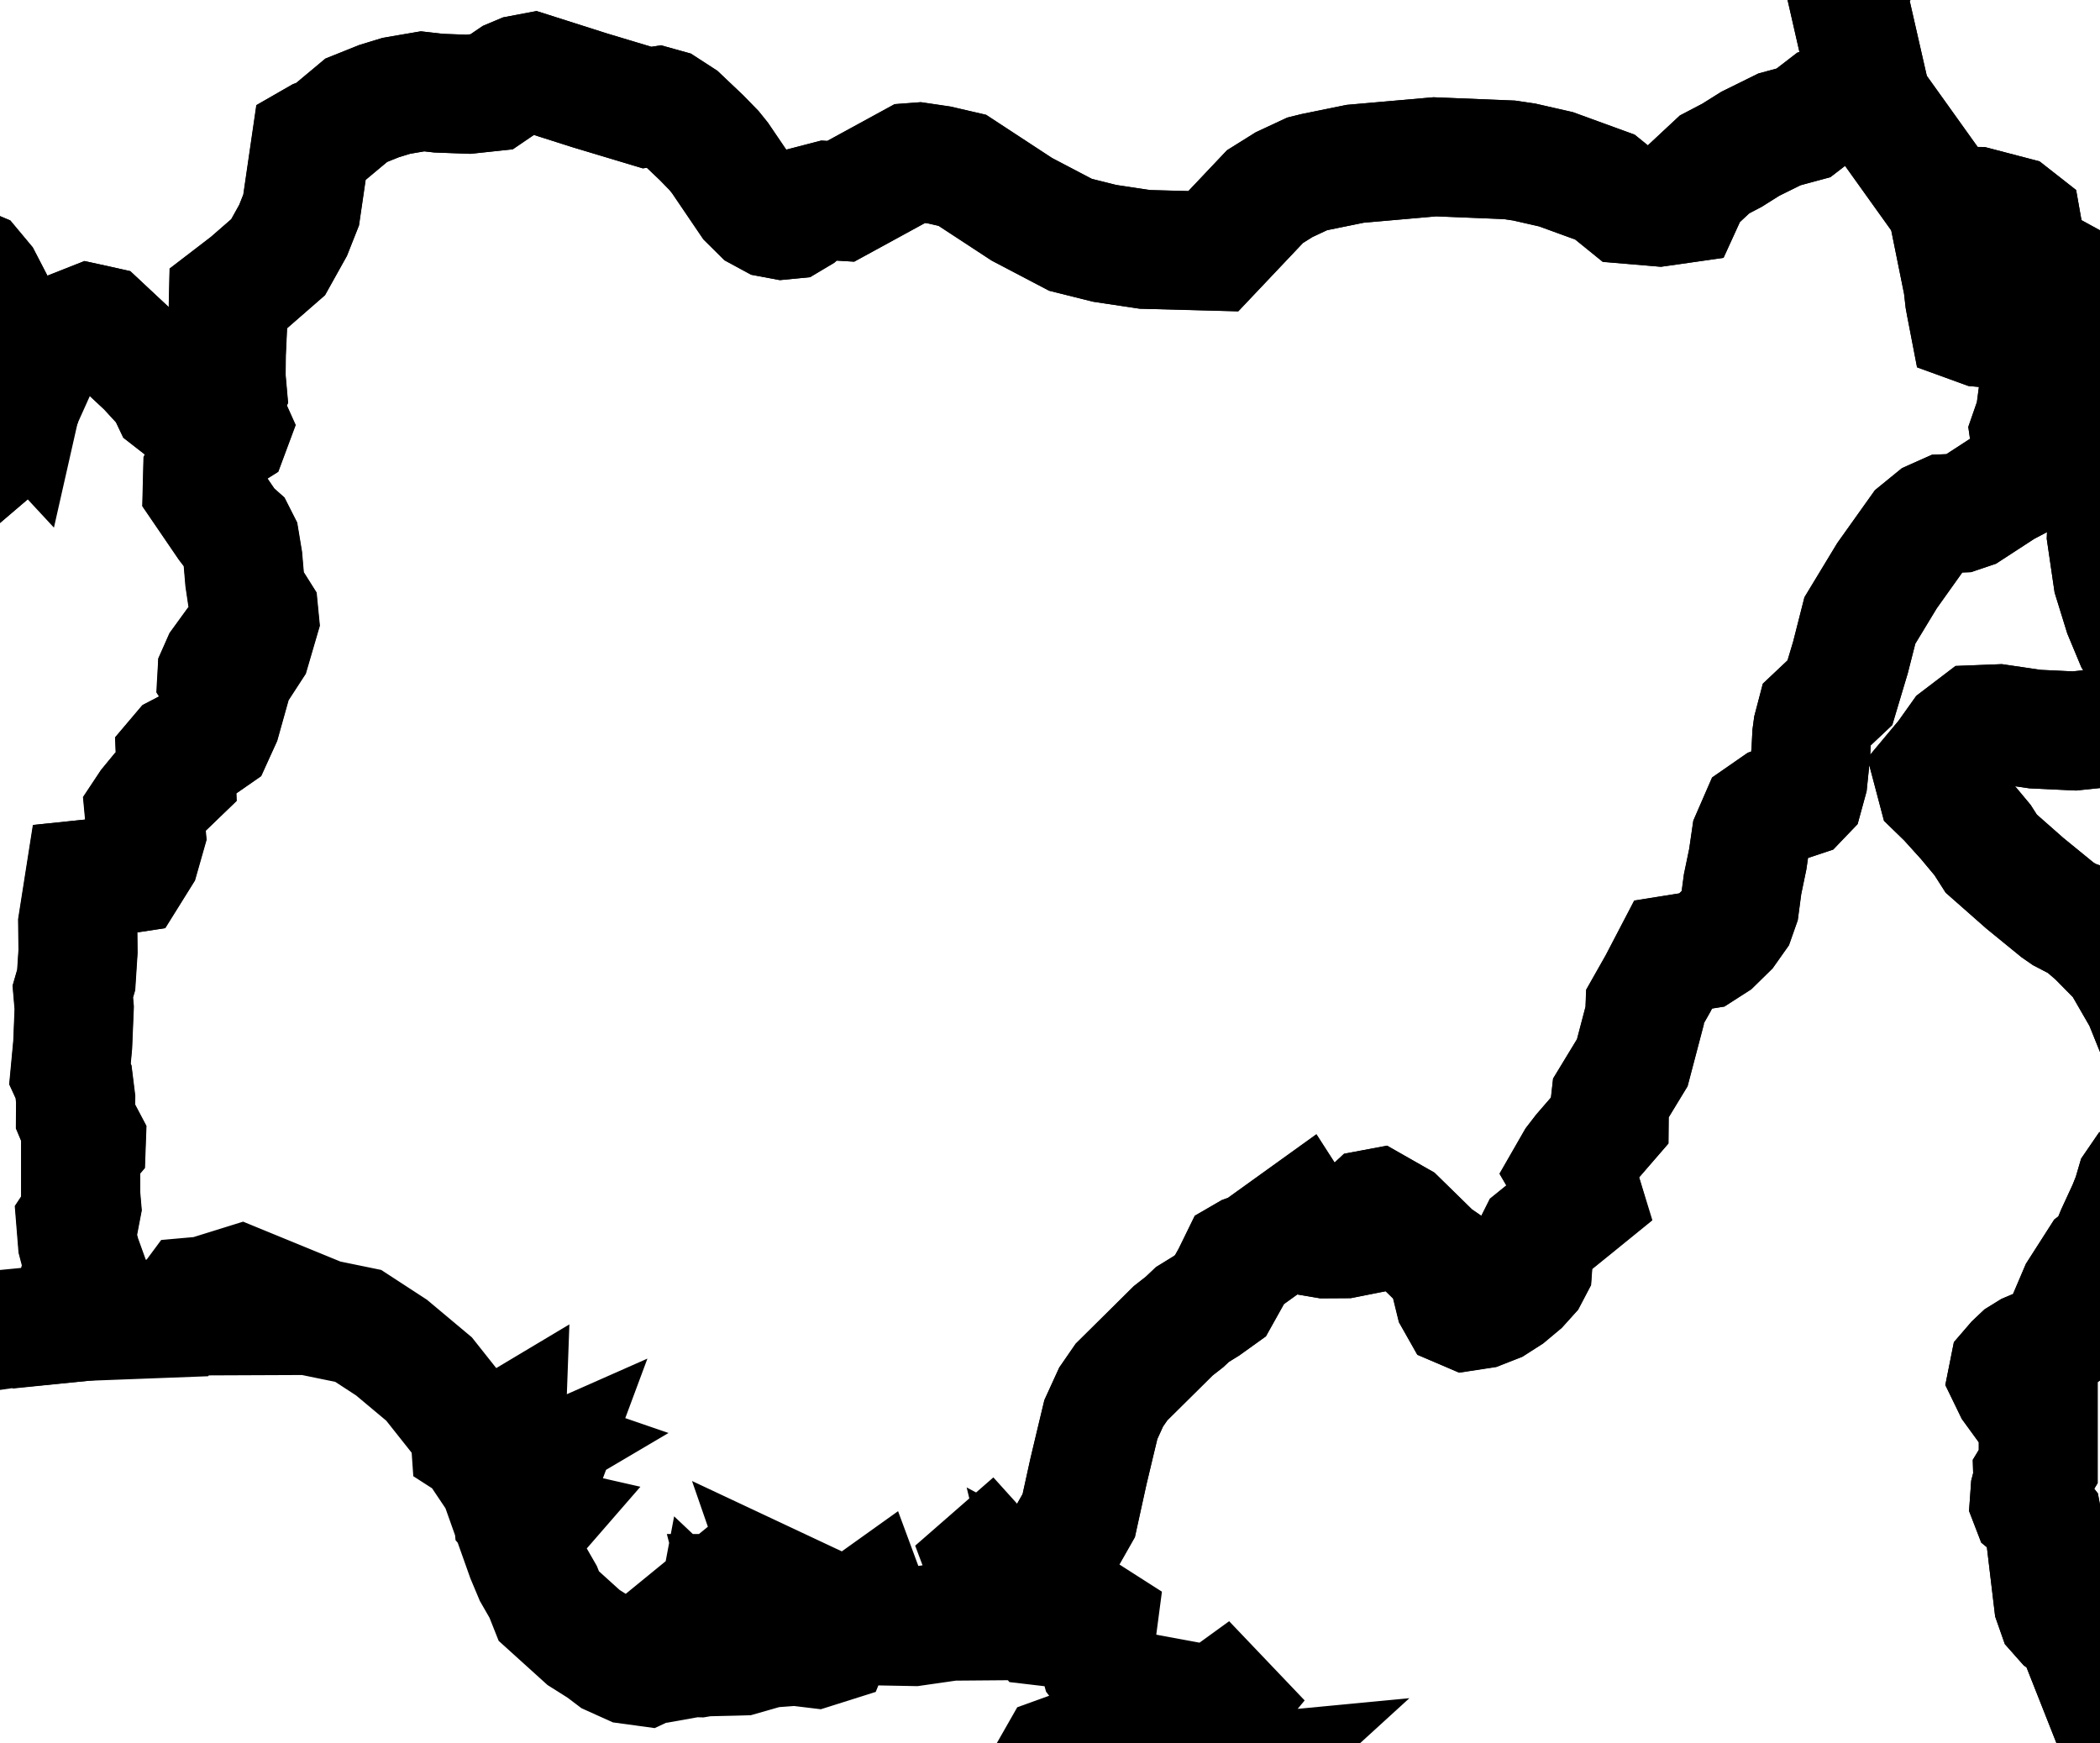
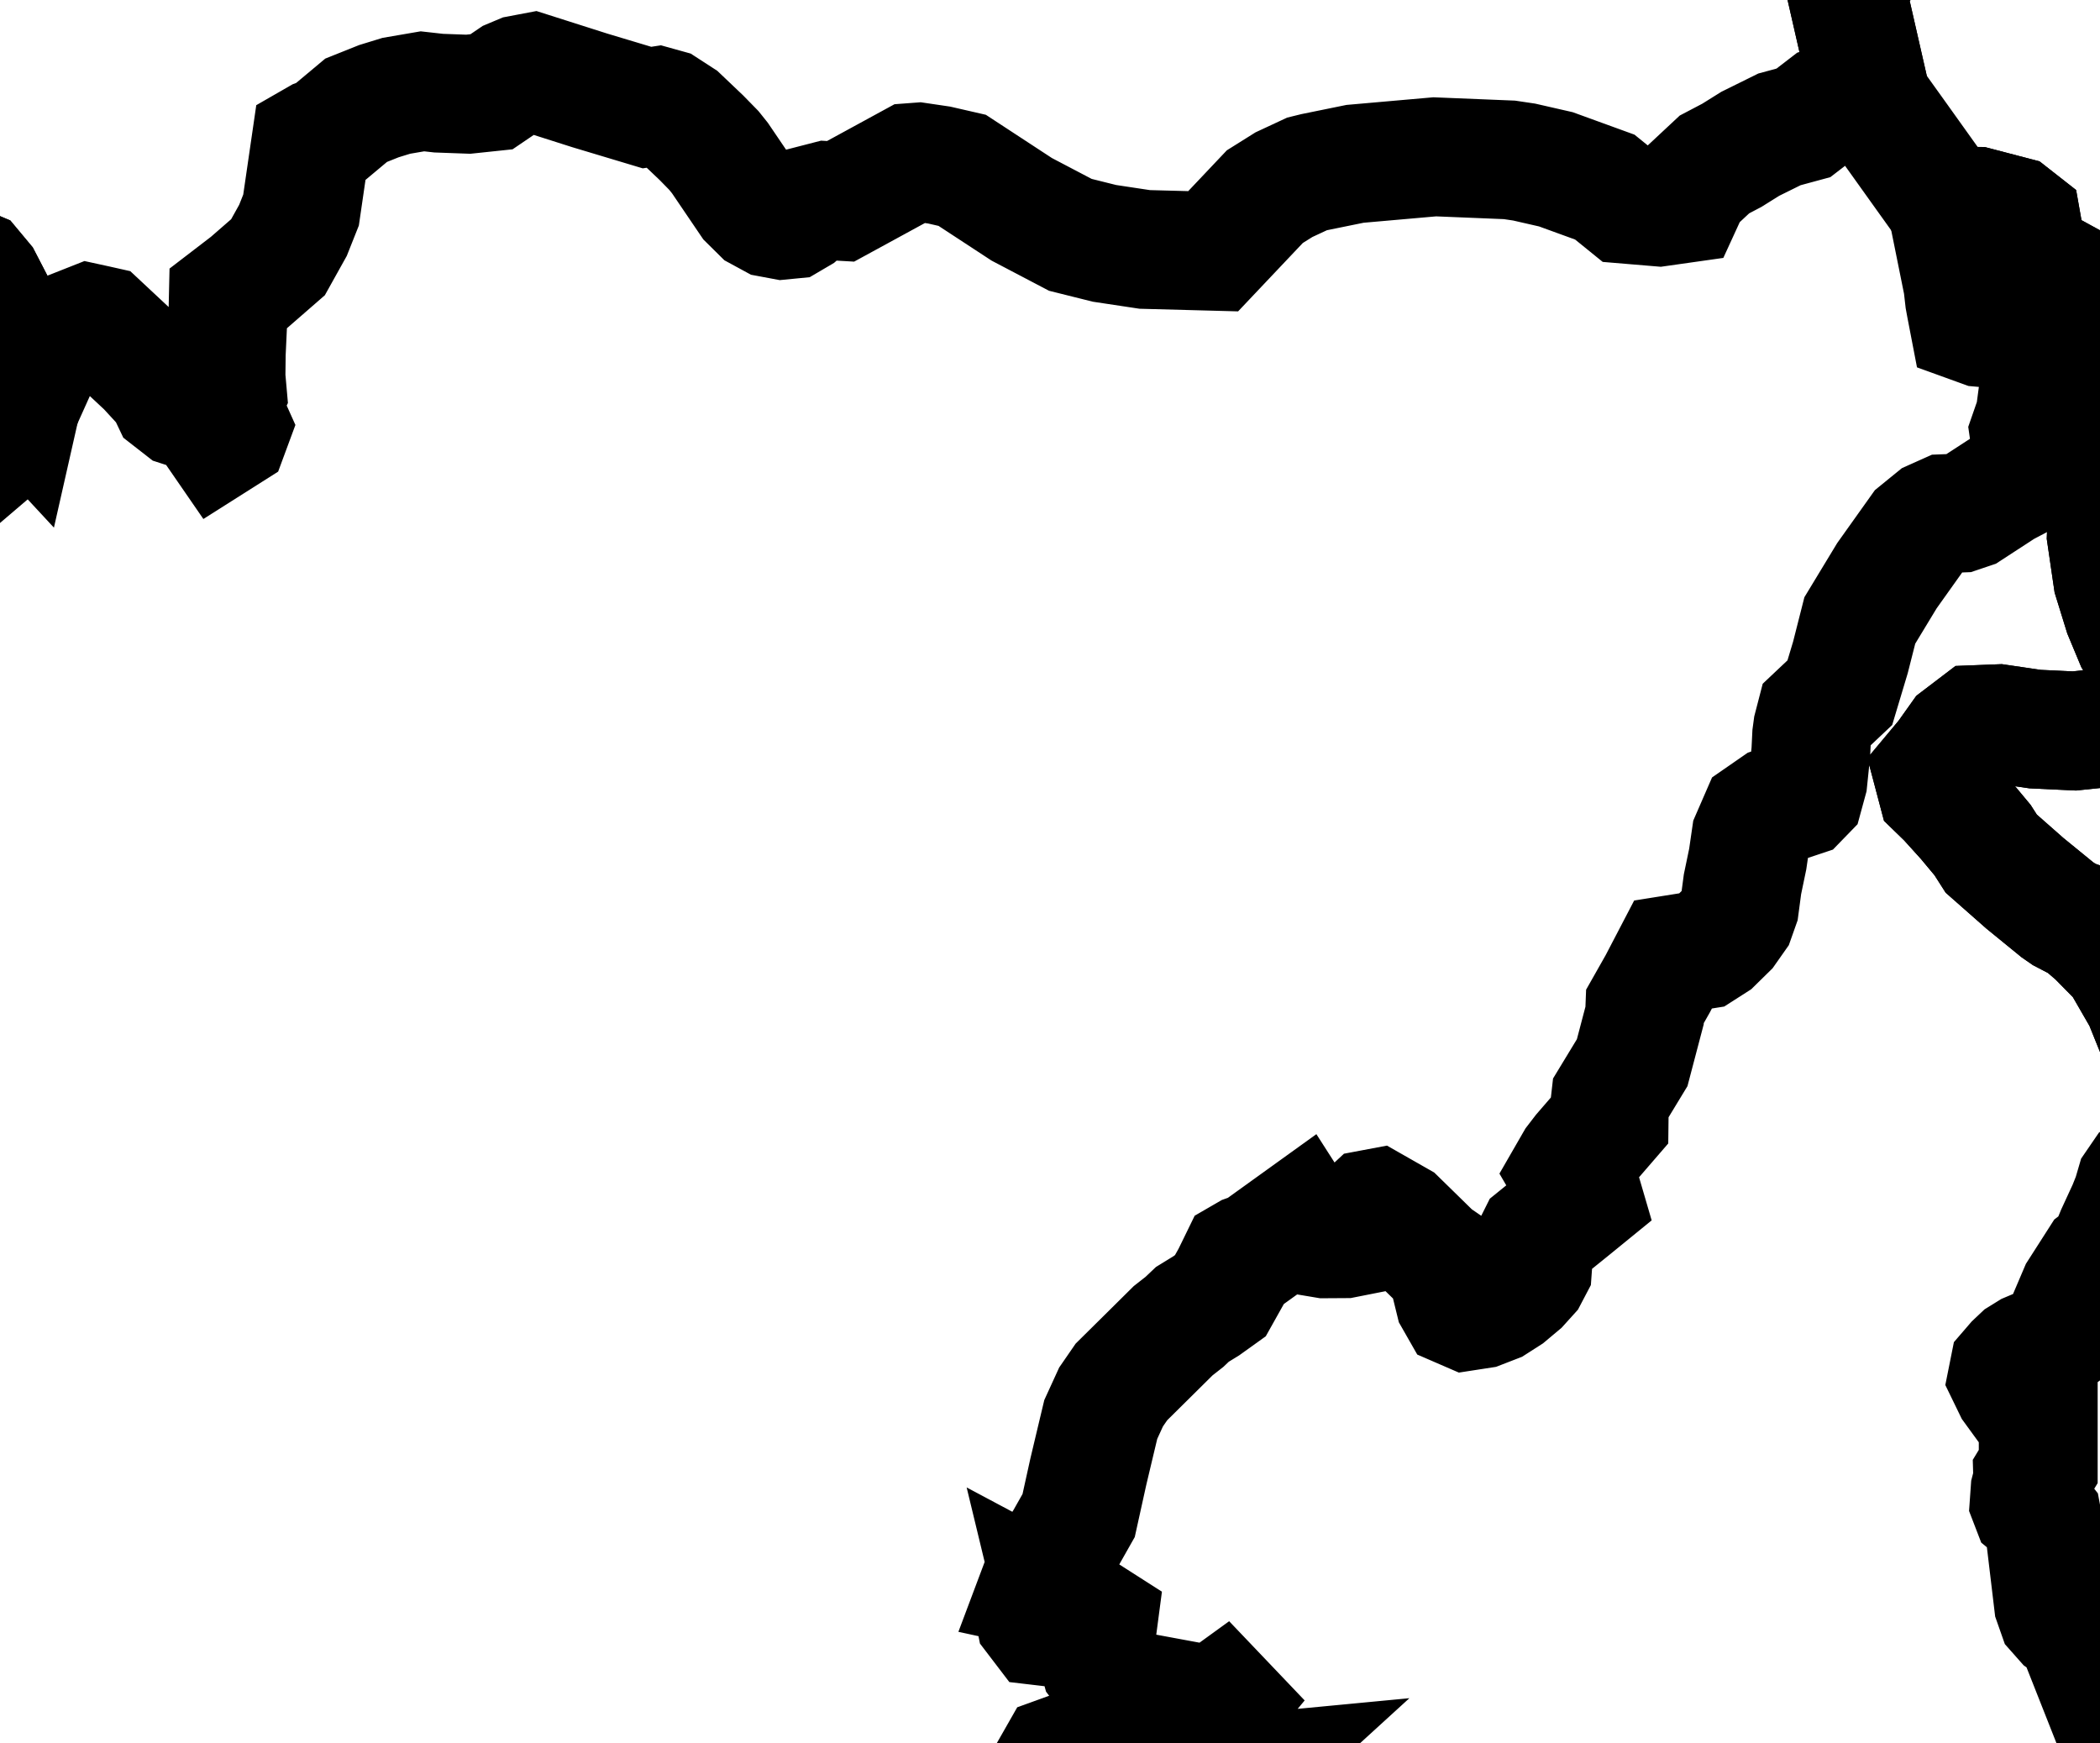
<svg xmlns="http://www.w3.org/2000/svg" width="53" height="44" viewBox="0 0 53 44" fill="none">
  <path d="M-8.516 -2.613L-8.574 -2.414L-8.577 -2.062L-8.651 -1.506L-8.74 -0.84L-8.378 -0.409L-7.945 0.053L-7.829 0.233L-7.945 0.688L-7.864 0.955L-7.635 1.401L-7.246 1.966L-6.847 2.546L-6.571 2.621L-6.309 2.669L-6.148 2.773L-5.915 2.874L-5.683 2.939L-5.481 3.067L-5.352 3.191L-5.184 3.549L-4.735 3.785L-4.42 4.018L-4.546 4.136L-4.938 4.089L-5.306 3.986L-5.355 4.158L-5.37 4.814L-5.312 5.359L-5.226 5.431L-4.855 5.532L-3.972 6.24L-3.174 6.91L-2.905 7.084L-2.465 7.149L-1.969 7.178L-1.757 7.115L-1.278 6.778L-1.022 6.741L-0.787 6.75L-0.659 6.804L-0.429 7.08L-0.214 7.495L-0.153 7.802L-0.172 7.967L-0.245 8.029L-0.638 8.108L-0.809 8.17L-0.85 8.259L-0.789 8.465L-0.714 8.599L-0.285 9.197L0.335 10.004L0.526 10.21L0.418 10.45L0.102 11.079L-0.134 11.342L-1.177 12.232L-1.687 12.127L-2.76 12.306L-2.92 12.101L-3.171 12.075L-3.481 12.11L-3.594 12.188L-3.628 12.275L-3.739 12.398L-3.938 12.751L-4.091 12.84L-4.281 12.895L-4.515 12.888L-4.651 12.934V13.109L-4.693 13.26L-4.852 13.337L-4.918 13.506L-4.907 13.674L-4.999 13.751L-5.2 13.71L-5.321 13.662L-5.433 13.879L-5.573 14.026L-5.672 14.024L-6.745 14.067L-7.135 14.183L-7.369 14.186L-7.378 14.088L-7.407 14.03L-8.76 13.702L-9.708 13.508L-10.669 13.293L-10.724 13.495L-10.862 13.625L-11.07 13.634L-11.214 13.603L-11.31 13.759L-11.47 13.965L-11.693 14.064L-11.911 14.192L-12.034 14.303L-12.123 14.305L-12.343 14.043L-12.635 14.017L-13.181 14.06L-13.427 13.989L-13.762 13.954L-14.555 14.008L-15.82 13.901L-16.028 13.959L-16.083 14.006L-17.337 14.018L-18.715 14.032L-19.869 14.043L-20.88 14.054L-20.881 14.009L-21.206 14.003L-21.242 14.091L-21.528 15.141L-21.559 15.713L-21.406 16.067L-21.236 16.293L-21.044 16.386L-21.025 16.514L-21.179 16.678L-21.166 16.846L-20.985 17.02L-20.94 17.203L-21.032 17.395L-21.01 17.855L-20.877 18.583L-20.872 19.055L-21 19.27L-20.939 19.64L-20.691 20.16L-20.647 20.38L-20.736 20.482L-20.942 20.617L-21.151 20.613L-21.394 20.298L-21.501 20.157L-21.697 19.837L-21.865 19.516L-22.09 19.375L-22.313 19.245L-22.583 18.837L-22.844 18.642L-23.12 18.697L-23.522 18.622L-24.334 18.521L-25.206 18.55L-25.568 18.644L-25.925 18.792L-26.832 19.12L-27.19 19.28L-27.461 19.69L-27.77 19.681L-28.077 19.55L-28.27 19.365L-28.684 19.405L-29.083 19.226L-29.468 18.871L-29.753 18.754L-30.117 18.497L-30.216 18.008L-30.446 17.665L-30.657 17.187L-30.971 16.974L-31.333 16.859L-31.833 16.883L-32.161 16.692L-32.421 16.413L-32.353 16.171L-32.235 15.827L-32.222 15.496L-32.145 14.959L-32.192 14.287L-32.283 13.818L-32.007 13.622L-31.688 13.447L-31.489 13.128L-31.283 12.412L-31.197 11.793L-31.261 11.563L-31.366 11.38L-31.451 11.113L-31.5 10.787L-31.442 10.502L-31.2 10.238L-30.897 10.018L-30.682 9.912L-30.112 9.802L-29.4 9.639L-28.989 9.452L-28.689 9.266L-28.522 9.118L-28.351 8.817L-28.075 8.582L-27.862 8.345L-27.832 7.688L-27.833 7.312L-27.992 7.105L-28.078 6.928L-27.023 6.412L-27.016 6.049L-27.163 5.642L-27.369 5.314L-27.446 5.032L-27.154 4.698L-26.894 4.448L-26.706 4.236L-26.29 3.912L-25.857 3.828L-25.467 3.949L-24.311 4.712L-24.111 4.761L-23.871 4.703L-23.565 4.501L-23.17 4.344L-23.025 3.834L-23.038 3.083L-22.948 2.739L-22.74 2.676L-22.075 2.82L-21.902 2.828L-21.709 2.78L-21.568 2.648L-21.574 2.405L-21.605 2.19L-21.389 1.493L-20.992 0.967L-20.193 0.312L-19.943 0.18L-19.654 0.113L-18.221 0.564L-17.988 0.452L-17.638 -0.666L-17.249 -0.773L-16.783 -0.792L-16.48 -0.889L-16.323 -0.966L-15.641 -1.392L-14.439 -1.97L-13.792 -2.219L-13.666 -2.313L-13.203 -2.724L-12.589 -3.196L-12.197 -3.291L-11.656 -3.325L-11.315 -3.248L-11.223 -3.114L-11.11 -3.046L-10.403 -3.246L-9.392 -2.927L-8.516 -2.613Z" stroke="black" stroke-width="3" />
-   <path d="M5.549 11.059L5.377 11.33L5.112 11.891L5.101 12.329L5.73 13.251L5.802 13.345L5.964 13.489L6.052 13.661L6.127 14.115L6.17 14.627L6.221 14.971L6.525 15.454L6.544 15.649L6.333 16.371L6.283 16.448L6.228 16.468L5.902 16.405L5.762 16.484L5.584 16.729L5.476 16.974L5.47 17.076L5.759 17.53L5.577 18.184L5.39 18.592L5.055 18.825L4.755 18.88L4.546 18.99L4.424 19.134L4.442 19.601L4 20.027L3.755 20.325L3.636 20.504L3.687 21.053L3.529 21.608L3.256 22.046L2.645 22.141L2.132 22.194L1.957 23.308L1.966 24.013L1.918 24.733L1.834 25.026L1.869 25.439L1.831 26.372L1.762 27.106L1.853 27.304L1.905 27.735L1.902 28.182L2.032 28.492L2.175 28.763L2.17 28.903L2.095 28.99L2.031 29.105V30.155L2.058 30.47L2.019 30.668L1.909 30.834L1.952 31.366L2.041 31.704L2.13 31.953L2.044 32.161L1.969 32.435L1.854 33.136L1.847 33.379L0.101 33.549L-1.852 33.83L-2.666 34.012L-2.714 33.871L-2.019 33.689L-2.163 33.141L-2.597 32.495L-2.766 32.376L-2.853 32.054L-2.748 31.843L-2.798 31.701L-2.834 31.265L-3.048 30.783L-2.657 30.763V29.213V27.724V26.453V25.448L-2.733 24.241L-2.743 23.356L-2.76 22.187L-2.901 21.822L-3.491 21.203L-3.653 20.883L-3.681 20.457L-3.813 20.019L-3.821 19.252L-3.831 18.359L-3.884 18.215L-4.525 17.79L-5.432 17.186L-6.123 16.726L-6.174 16.692L-6.243 16.579L-6.143 15.217L-6 15.039L-5.779 14.478L-5.672 14.024L-5.573 14.026L-5.433 13.879L-5.321 13.662L-5.2 13.71L-4.999 13.751L-4.907 13.674L-4.918 13.507L-4.852 13.337L-4.693 13.26L-4.651 13.109V12.934L-4.515 12.888L-4.281 12.895L-4.091 12.84L-3.938 12.751L-3.739 12.398L-3.628 12.275L-3.594 12.188L-3.481 12.11L-3.171 12.075L-2.92 12.101L-2.76 12.306L-1.687 12.127L-1.177 12.232L-0.134 11.342L0.102 11.079L0.418 10.45L0.526 10.21L0.624 9.777L0.418 8.977L0.43 8.835L0.86 8.663L1.397 8.529L1.605 8.519L1.743 8.45L1.939 8.277L2.258 8.151L2.446 8.192L2.562 8.218L3.693 9.275L4.184 9.809L4.314 10.082L4.568 10.28L4.942 10.401L5.283 10.673L5.549 11.059Z" stroke="black" stroke-width="3" />
-   <path d="M104.68 38.616L104.832 38.907L105.047 39.205L105.768 39.709L105.996 39.99L106.173 40.301L106.284 40.544L106.507 40.739L106.818 40.863L107.085 41.012L107.248 41.23L107.493 41.457L107.965 41.765L108.195 41.773L108.46 41.816L108.695 41.897L108.946 41.874L109.351 41.672L109.828 41.334L110.193 41.124L111.076 41.199L111.569 41.369L111.96 41.608L112.266 41.593L112.932 41.151L113.285 40.681L113.628 40.58L114.147 40.785L114.576 41.224L114.953 41.862L115.218 42.105L115.582 42.482L116.305 43.294L117.245 43.7L117.61 43.9L117.729 44.101L117.799 44.368L117.822 44.657L117.937 44.777L118.19 44.736L118.407 44.694L118.646 44.777L118.812 44.988L118.895 45.152L118.985 45.329L119.221 45.442L119.267 45.669L119.106 45.945L118.939 46.192L118.738 46.685L118.632 47.189L118.769 47.357L118.913 47.496L118.99 47.637L119.036 47.802L119.018 47.995L118.698 48.695L118.533 49.306L118.527 49.616L118.95 49.845L119.499 49.833L119.672 49.972L119.846 50.195L119.999 50.309L120.23 50.306L120.391 50.383L120.454 50.541L120.641 50.71L120.799 50.897L120.723 51.136L120.71 51.318L120.318 51.825L119.419 52.815L117.484 54.65L117.483 54.652L116.83 54.873L116.493 55.214L116.254 55.749L115.69 56.203L115.256 56.387L115.21 56.496L115.175 56.988L115.22 57.711L115.017 58.042L114.722 58.685L114.569 59.087L114.45 59.166L114.318 59.368L114.235 60.024L114.178 60.245L113.966 61.602L114.027 61.989L113.862 62.635L113.855 63.014L113.787 63.445L113.67 63.817L113.677 64.413L113.744 65.387L113.732 65.516L113.569 65.606L113.278 65.848L113.003 66.01L112.794 66.051L112.446 66.482L112.149 66.89L111.926 67.287L111.868 67.47L111.914 67.984L111.946 68.594L111.877 68.857L111.774 69.013L111.287 69.343L110.966 69.581L110.815 69.705L110.736 69.897L110.877 70.348L110.888 70.677L111.003 70.871L111.389 71.029L111.388 71.188L111.398 71.358L111.6 71.57L111.968 72.003L112.263 72.41L112.27 72.763L112.214 73.353L112.204 73.693L112.233 74.159L112.232 75.025L112.211 75.643L112.259 75.963L112.71 76.727L112.909 77.574L113.008 78.194L113.012 78.392L112.86 79.105L112.686 79.798L112.676 80.061L112.757 80.411L113.079 81.212L113.313 81.795L113.426 82.147L113.588 82.556L113.803 83.184L113.857 83.482L113.812 83.704L113.373 84.492L113.328 84.74L113.437 85.351L113.581 85.942L113.788 86.277L114.284 87.203L114.653 87.516L115.334 87.978L115.935 88.444L116.167 88.686L116.379 88.956L116.797 89.647L117.052 90.21L117.187 90.719L117.515 91.414L117.821 92.06L118.215 92.849L118.494 93.407L118.621 93.779L117.899 93.891L116.856 94.049L115.707 94.226L114.52 94.407L113.343 94.588L112.227 94.758L111.214 94.913L110.906 94.999L111.057 95.438L110.987 95.899L110.787 96.257L110.469 96.696L110.325 96.871L110.002 97.214L109.732 97.456L109.182 97.862L108.834 98.095L108.831 98.306L109.416 99.291L109.682 99.998L109.79 100.638L109.784 101.006L109.762 101.762L109.735 102.663L109.695 103.017L109.854 103.66L109.826 104.161L109.432 104.722L109.322 105.272L109.124 106.016L108.849 107.048L108.653 107.591L108.762 107.944L108.86 108.182L108.963 108.501L109.174 108.981L109.42 109.265L109.558 109.386L110.368 109.993L110.705 110.285L111.219 110.867L111.598 111.253L112.127 111.343L112.76 111.489L113.11 111.601L113.351 111.546L113.432 111.41L113.42 111.119L113.379 110.906L113.446 110.741L113.661 110.633L114.211 110.615L114.45 110.469L114.64 110.434L114.641 111.072V111.683L114.643 112.426V113.279L114.644 113.979V114.724L114.646 115.585L114.641 115.681L114.557 115.875L114.339 115.942L114.043 115.775L114.026 115.598L113.953 115.282L113.817 115.12L113.637 115.07L113.334 115.151L112.919 115.384L112.386 115.589L112.17 115.706L111.794 115.691L111.388 115.58L111.09 115.318L111.003 114.924L110.741 114.521L110.385 113.936L110.205 113.698L109.968 113.425L109.728 113.393L109.459 113.318L109.294 112.919L109.14 112.414L109.045 112.22L108.885 111.969L108.655 111.816L108.153 111.615L107.453 111.334L106.572 110.981L106.153 110.963L105.685 110.904L105.391 110.736L105.223 110.603L105.03 110.113L104.766 109.541L103.993 108.86L103.82 108.106L103.664 107.998L103.398 108.059L103.194 108.152L103.112 108.355L102.906 109.035L102.791 109.348L102.714 109.435L102.545 109.536L102.269 109.628L101.876 109.674L101.321 109.656L100.627 109.555L100.253 109.48L99.24 109.367L98.946 109.312L98.532 109.164L98.234 109.015L97.251 108.695L96.805 108.734L96.59 108.507L96.395 108.395L96.128 108.182L96.01 107.889L95.851 107.262L95.89 106.927L96.004 106.553L95.876 106.449H95.698L95.443 106.578L94.99 106.651L94.161 106.815L93.867 106.907L93.542 106.979L93.293 107.042L92.67 107.403L92.453 107.441L92.084 107.312L91.906 107.119L92.084 106.901L92.16 106.63L92.034 106.1L91.842 105.855L91.29 105.68L91.078 105.664L90.989 105.367L90.836 105.097L90.522 105.045L90.37 105.014L90.213 105.097L90.124 105.315L90.099 105.483L89.818 105.611L89.246 105.585L88.677 105.464L88.278 105.424L88.013 105.455L86.998 105.869L86.664 105.924L85.575 105.893L84.958 105.805L84.519 105.79L84.207 105.919L83.819 106.226L83.494 106.391L83.344 106.373L83.252 106.244L83.124 106.069L83.084 105.606L82.922 105.1L83.029 104.835L83.35 104.645L83.461 104.253L83.362 103.666L83.356 103.253L83.442 103.014L83.326 102.436L83.005 101.518L82.553 100.771L81.969 100.194L81.586 99.644L81.405 99.117L81.473 97.858L81.65 96.749L81.789 95.87L81.749 94.396L81.353 93.438L81.267 92.408L81.491 91.308L81.523 90.554L81.375 90.168L81.274 90.11L81.147 90.072L80.145 90.035L78.811 89.986L77.648 89.971L76.385 89.956L76.179 89.817L76.086 89.56L76.09 89.306L76.348 88.529L76.311 88.465L75.863 88.449L74.647 88.575L73.844 88.7L73.335 88.741L72.441 88.953L71.887 89.401L71.706 89.963L71.721 90.428L71.69 90.768L71.438 91.122L71.239 91.53L71.231 91.745L71.11 92.831L70.285 92.977H69.46L69.267 92.963L68.248 92.704L67.869 92.702L67.546 92.839L66.921 92.972L66.325 93.07L65.724 93.392L65.564 93.42L65.165 93.253L64.607 93.269L64.042 93.349L63.777 93.385L63.595 93.287L63.076 92.477L62.384 91.398L62.009 90.722L61.87 90.545L61.629 90.312L61.3 89.871L61.163 89.453L61.221 89.057L61.028 88.523L60.585 87.851L60.292 87.21L60.153 86.597L60.119 86.075L60.188 85.639L60.104 85.319L59.862 85.112L59.731 84.85L59.637 84.741L59.436 84.494L58.996 84.221L58.512 84.077L57.45 84.074L56.062 84.069L54.806 84.09L53.408 84.114L51.993 84.138L51.612 84.173L50.531 84.189L49.666 84.12L49.346 84.075L48.782 84.041L47.892 84.034L47.41 84.06L46.255 84.062L46.15 84.068L45.968 84.145L45.475 84.038L44.992 84.074L44.721 83.955L44.128 84.029L43.84 84.127L43.379 84.473L42.686 84.652L42.429 84.638L42.259 84.58L41.857 84.2L41.545 83.835L41.434 83.632L41.607 83.581L42.152 83.504L42.561 83.467L42.641 83.371L42.704 82.243L42.719 81.099L42.573 80.948L42.431 80.856L42.425 80.777L42.637 80.633L42.932 80.466L43.027 80.39L43.353 80.087L43.999 79.387L44.49 79.215L44.947 79.031L45.011 78.964L45.072 78.828L45.276 78.838L45.342 78.903L45.443 79.052L45.622 79.26L45.947 79.506L46.273 79.771L46.437 79.805L46.699 79.671L47.005 79.47L47.454 79.325L47.561 79.188L47.619 78.896L47.655 78.585L47.693 78.217L47.785 78.166L47.947 78.131L48.245 78.234L48.382 78.343H48.626L48.782 78.245L49.067 78.064L49.429 77.991L49.816 77.816L50.189 77.594L50.364 77.573L50.549 77.865L50.715 78.068L50.745 78.196L50.579 78.439L50.393 78.76L50.549 79.159L50.586 79.546L50.582 79.78L50.708 79.875L50.794 79.92L50.928 79.865L51.193 79.881L51.512 80.003L51.819 79.99L52.116 79.84L52.669 79.258L53.478 78.243L54.149 77.607L54.678 77.347L55.037 77.045L55.226 76.696L55.534 76.46L56.178 76.272L56.668 76.058L57.157 75.362L57.81 74.11L57.993 72.993L58.104 72.314L58.04 69.971L57.997 69.203L58.097 68.784L58.34 68.496L59.005 67.887L59.451 67.387L59.792 66.802L60.447 65.468L60.734 65.038L60.864 64.845L61.258 64.491L61.812 64.178L62.524 63.909L63.623 62.98L64.497 62.046L64.378 60.923L64.583 59.991L65.059 58.807L65.215 57.553L65.052 56.232L65.12 55.15L65.577 53.894L65.767 53.426L65.831 52.662L65.828 51.447L66.408 49.785L66.957 48.789L67.571 47.676L67.806 47.002L68.117 46.103L68.068 45.381L68.012 44.55L68.166 43.408L68.108 42.736L67.89 42.151L68.001 41.782L68.442 41.632L68.991 41.047L69.976 39.521L71.038 38.776L71.777 38.54L72.547 38.565L73.05 38.699L73.282 38.939L73.865 39.3L74.796 39.776L75.494 40.372L75.88 40.973L76.179 41.3L76.55 41.412L77.157 41.363L77.835 41.504L78.541 41.841L78.976 41.966L79.136 41.878L79.477 41.927L80.258 42.203L80.879 42.052L81.801 42.166L83.94 42.658L84.055 42.575L84.105 42.556L84.287 42.357L84.752 41.371L85.145 40.764L85.329 40.535L85.783 40.215L86.317 40.133L86.829 40.162L87.258 40.303L87.649 40.466L88.083 40.467L88.526 40.31L89.185 40.021L89.879 39.832L90.476 39.625L91.458 39.261L91.842 39.093L92.33 39.028L93.698 39.361L94.584 39.141L94.946 39.205L95.713 38.969L95.853 38.81L96.341 38.008L96.86 37.773L97.646 37.892L98.088 38.016L99.56 38.359L101.471 38.717L102.033 38.772L102.262 38.812L102.461 38.755L103.088 38.304L103.3 38.24L103.48 38.248L104.68 38.616Z" stroke="black" stroke-width="3" />
-   <path d="M85.764 14.334L86.057 14.858L86.198 15.042L87.412 16.279L87.646 16.573L88.247 17.471L88.615 18.076L89.038 18.947L89.078 19.42L89.023 19.823L88.939 20.97L88.829 21.3L88.296 21.917L88.272 22.194L88.384 22.426L88.544 22.521L88.645 22.635L88.584 23.169L88.775 23.378L89.175 23.517L90.185 23.613L90.71 23.69L91.124 23.796L91.321 23.848L91.43 24.037L91.261 24.652L91.378 25.037L91.723 25.362L92.074 25.5L92.409 25.58L93.578 25.78L94.063 26.006L94.704 26.727L95.508 27.382L95.704 27.729L95.668 28.045L95.43 28.428L95.467 28.585L95.836 28.97L96.259 29.361L97.034 29.797L98.375 30.481L98.99 30.938L99.2 31.284L99.544 31.661L100.023 32.005L100.345 32.27L100.122 33.02L100.189 33.266L100.309 33.48L100.59 33.775L100.701 34.153L100.978 34.627L101.309 34.842L101.863 34.922L102.154 35.141L102.762 35.518L103.349 35.843L103.6 36.066L103.756 36.264L103.889 36.499L103.956 36.733L103.97 37.239L104.07 37.867L104.386 38.295L104.68 38.616L103.48 38.248L103.3 38.24L103.088 38.304L102.461 38.755L102.262 38.812L102.033 38.772L101.471 38.717L99.56 38.359L98.088 38.016L97.646 37.892L96.86 37.773L96.341 38.008L95.852 38.81L95.713 38.969L94.946 39.205L94.584 39.141L93.698 39.361L92.33 39.028L91.842 39.093L91.458 39.261L90.476 39.625L89.879 39.832L89.185 40.021L88.526 40.31L88.083 40.467L87.649 40.466L87.258 40.303L86.829 40.162L86.317 40.133L85.783 40.215L85.329 40.535L85.145 40.764L84.752 41.371L84.287 42.357L84.105 42.556L84.055 42.575L83.94 42.658L81.801 42.166L80.879 42.052L80.258 42.203L79.477 41.927L79.136 41.878L78.976 41.966L78.541 41.841L77.835 41.504L77.157 41.363L76.55 41.412L76.179 41.3L75.88 40.973L75.494 40.372L74.796 39.776L73.865 39.3L73.282 38.939L73.05 38.699L72.547 38.565L71.777 38.54L71.038 38.776L69.976 39.521L68.991 41.047L68.442 41.632L68.001 41.782L67.89 42.151L68.108 42.736L68.166 43.408L68.012 44.55L68.068 45.381L67.834 45.249L67.608 44.86L67.503 44.782L66.852 44.956L66.515 45.114L66.335 45.268L66.197 45.292L65.991 45.08L65.828 45.041L65.573 45.08L65.31 45.077L65.141 45.048L65.028 45.068L64.721 44.942L63.602 44.621L63.411 44.514L63.187 44.526L62.607 44.805L62.3 44.882L61.374 45.056L60.383 45.141L60.003 45.145L59.742 45.27L59.574 45.443L59.46 45.83L59.266 46.498L59.184 46.678L59.199 46.943L59.141 47.39L59.113 47.79L59.15 48.059L58.87 48.6L58.53 49.256L58.248 49.818L57.963 50.383L57.766 49.996L57.644 49.542L57.597 49.022L57.623 48.884L57.548 48.729L57.542 48.695L57.447 48.302L57.543 48.028L57.465 47.741L57.233 47.459L57.024 47.243L56.902 47.048L56.803 46.965L56.573 46.936L56.263 46.835L55.852 46.41L55.454 45.998L54.944 45.47L54.536 45.013L54.034 44.454L53.571 43.936L53.294 43.437L53.181 43.151L53.316 43.123L53.517 43.117L53.601 43.065L53.606 42.931L53.399 42.538L53.301 42.037L53.131 41.731L52.592 41.261L52.079 40.903L51.916 40.719L51.824 40.457L51.626 38.798L51.539 38.327L51.377 38.12L51.26 38.024L51.215 37.907L51.236 37.611L51.304 37.347L51.301 37.243L51.441 37.012V35.475L51.365 35.396L51.275 35.263L51.131 35.273L50.966 35.26L50.803 35.036L50.666 34.754L50.706 34.554L50.849 34.388L51.005 34.241L51.202 34.119L51.785 33.873L51.95 33.75L52.054 33.598L52.122 33.394L52.46 32.601L52.965 31.812L53.18 31.649L53.395 31.127L53.69 30.487L53.809 30.189L53.896 29.892L54.059 29.654L54.614 29.259L55.034 28.568L55.49 28.605L55.956 28.715L56.554 28.769L57.022 28.636L57.327 28.366L57.996 28.151L58.778 27.901L58.883 27.531L59.113 27.336L59.378 27.164L59.47 27.142L59.49 27.265L59.651 27.652L59.982 28.034L60.468 28.455L60.605 28.428L60.907 28.109L61.663 27.912L61.855 27.824L62.392 27.36L63.039 27.062L63.181 27.035L63.414 26.956L64.067 26.648L64.531 26.689L65.278 26.64L66.522 26.495L67.421 26.446L67.877 26.388L67.99 26.326L68.166 25.879L68.301 25.753L68.639 25.56L69.301 24.887L69.736 24.317L69.857 24.127L69.868 24.112L69.957 24.077L70.144 23.837L69.958 23.589L69.216 23.083L69.227 23.015L69.185 22.928L69.225 22.859L69.509 22.653L69.89 22.418L70.297 22.331L71.357 22.349L72.262 22.298L72.473 22.31L73.179 22.19L73.662 22.083L74.157 21.84L75.28 21.865L76.215 21.245L76.485 21.135L76.602 21.038L76.638 20.944L77.075 20.697L77.565 20.188L77.952 19.73L78.058 19.407L79.117 18.31L79.486 18.332L79.667 18.197L80.087 17.465L80.218 17.331L80.415 17.285L80.654 17.202L80.862 16.985L81.041 16.662L81.043 16.263L80.961 15.942V15.787L81.062 15.644L81.231 15.5L82.035 15.106L82.24 14.914L82.362 14.742L82.587 14.711L82.833 14.729L82.989 14.622L83.164 14.443L83.722 14.201L84.238 14.012L84.781 14.091L85.224 14.189L85.586 14.303L85.764 14.334Z" stroke="black" stroke-width="3" />
  <path d="M68.068 45.381L68.117 46.103L67.805 47.002L67.571 47.676L66.957 48.789L66.408 49.785L65.828 51.447L65.831 52.662L65.767 53.426L65.577 53.894L65.12 55.15L65.052 56.232L65.215 57.553L65.059 58.807L64.583 59.991L64.378 60.923L64.497 62.046L63.623 62.98L62.524 63.909L61.812 64.178L61.258 64.491L60.864 64.845L60.734 65.038L60.447 65.468L59.792 66.802L59.451 67.387L59.005 67.887L58.34 68.496L58.096 68.784L57.997 69.203L58.04 69.971L58.104 72.314L57.993 72.993L57.81 74.11L57.157 75.362L56.668 76.058L56.178 76.272L55.534 76.46L55.226 76.696L55.037 77.045L54.678 77.347L54.148 77.607L53.478 78.243L52.669 79.258L52.116 79.84L51.819 79.99L51.512 80.003L51.193 79.881L50.928 79.865L50.794 79.92L50.708 79.875L50.582 79.78L50.586 79.546L50.549 79.159L50.393 78.76L50.579 78.439L50.745 78.196L50.715 78.068L50.549 77.865L50.364 77.573L50.189 77.594L49.816 77.816L49.429 77.991L49.067 78.064L48.782 78.245L48.626 78.343H48.382L48.245 78.234L47.947 78.131L47.785 78.166L47.693 78.217L47.655 78.585L47.619 78.896L47.561 79.188L47.454 79.325L47.005 79.47L46.699 79.671L46.437 79.805L46.273 79.771L45.947 79.506L45.622 79.26L45.443 79.052L45.342 78.903L45.276 78.838L45.072 78.828L45.011 78.964L44.908 78.9L44.589 78.62L44.212 78.178L44.076 78.11L43.868 78.117L43.539 78.28L43.215 78.534L42.632 78.769L42.146 78.899L42.101 79.059L41.987 79.335L41.827 79.507L41.395 79.561L41.239 79.807L40.867 80.282L40.621 80.498L40.555 80.406L40.406 80.291L40.1 79.923L39.797 79.464L39.717 79.257L39.631 79.138L39.618 78.678L39.162 78.132L38.02 77.162L37.898 76.873L36.922 75.985L37.171 75.346L37.357 75.049L37.581 74.844L38.48 74.343L38.616 74.362L39.236 75.014L39.434 75.066L39.655 75.048L39.916 75.074L40.045 74.947L40.064 74.779L39.876 74.591L39.848 74.389L39.981 74.171L40.055 73.928L40.25 73.643L40.27 73.508L40.066 73.361L39.646 73.137L39.359 72.92L39.25 72.714L39.328 72.45L39.558 72.235L39.545 72.118L39.342 71.925L39.193 71.719L39.042 71.59L38.619 71.512L38.701 71.235L38.855 70.826L38.894 70.513L38.776 69.691L38.785 69.542L38.901 69.467L39.152 69.557L39.406 69.682L40.097 69.504L40.337 69.475L40.538 69.633L40.812 69.756L42.403 69.413L42.434 69.064L42.524 68.749L42.536 68.513L42.471 68.36L42.392 68.246L42.345 68.008L42.343 67.754L42.496 67.634L43.003 67.332L43.161 67.342L43.515 67.508L43.847 67.766L44.144 68.309L44.347 68.778L44.675 69.345L45.368 69.576L46.196 69.723L46.644 69.685L47.284 69.201L47.646 68.824L47.763 68.621L47.974 68.726L48.212 69.222L48.365 69.415L48.404 69.599L48.297 69.827L48.401 69.974L48.846 70.079L49.236 69.98L49.411 69.778L49.703 69.514L49.706 69.291L49.549 69.148V68.949L49.712 68.793L49.87 68.366L49.919 68.054L50.073 67.855L50.365 67.717L50.471 67.593L50.634 66.854L50.549 66.587V66.366L50.735 66.082L50.769 65.62L50.69 64.862L50.638 64.341L50.582 63.795L50.724 63.078L50.873 62.332L50.846 62.147L50.64 61.92L50.386 61.713L49.733 61.543L49.49 61.271L49.3 60.983L49.162 60.892L48.447 60.779L48.29 60.616L48.353 60.15L48.417 59.463L48.392 58.987L48.518 58.601L48.662 58.312L48.978 58.006L49.144 57.645L49.236 57.556L49.834 57.496L50.051 57.346L50.221 57.193L50.294 56.988L50.499 56.648L50.68 56.419L50.7 56.263L50.662 56.046L50.481 55.62L50.264 55.266L50.134 55.138L49.87 54.304L49.625 54.109L49.147 54.002L48.252 53.907L47.711 54.057L46.888 54.337L46.258 54.532L45.849 54.641L45.609 54.612L45.499 54.484L45.659 54.376L45.738 54.122L45.635 53.758L45.477 53.426L45.386 52.957L45.425 52.377L45.579 51.831L45.91 51.122L45.931 50.833L46.929 50.842L47.926 50.851L49.015 50.843L50.067 50.837L50.888 50.861L51.282 50.677L51.657 50.956L51.841 51.017L51.904 50.995L52.048 51.191L52.515 51.17L52.589 51.214L52.629 51.452L53.062 51.446L53.276 51.498L53.45 51.492L53.702 51.355L53.883 51.4L54.212 51.578L54.447 51.73L54.775 51.68L55.534 51.707L56.123 51.854L56.706 52.26L57.096 52.495L57.447 52.842L57.576 52.779L57.697 52.684L57.766 52.643L57.761 52.346L57.565 51.84L57.49 51.411L57.533 51.06L57.681 50.806L57.935 50.654L57.96 50.416L57.963 50.383L58.248 49.818L58.53 49.256L58.87 48.6L59.15 48.059L59.113 47.79L59.141 47.39L59.199 46.943L59.184 46.678L59.266 46.498L59.46 45.83L59.574 45.443L59.742 45.27L60.003 45.145L60.383 45.141L61.374 45.056L62.3 44.882L62.607 44.805L63.187 44.526L63.411 44.514L63.602 44.621L64.721 44.942L65.028 45.068L65.141 45.048L65.31 45.077L65.573 45.08L65.828 45.041L65.991 45.08L66.197 45.292L66.335 45.268L66.515 45.114L66.852 44.957L67.503 44.782L67.608 44.86L67.834 45.249L68.068 45.381Z" stroke="black" stroke-width="3" />
  <path d="M55.034 28.568L54.614 29.259L54.059 29.654L53.896 29.892L53.809 30.189L53.69 30.487L53.395 31.127L53.18 31.649L52.965 31.812L52.46 32.601L52.122 33.394L52.054 33.598L51.95 33.75L51.785 33.873L51.202 34.119L51.005 34.241L50.849 34.388L50.706 34.554L50.666 34.754L50.803 35.036L50.966 35.26L51.131 35.273L51.275 35.263L51.365 35.396L51.441 35.475V37.012L51.301 37.243L51.304 37.347L51.236 37.611L51.215 37.907L51.26 38.024L51.377 38.12L51.539 38.326L51.626 38.798L51.824 40.457L51.916 40.719L52.079 40.903L52.592 41.261L53.131 41.731L53.301 42.037L53.399 42.538L53.605 42.931L53.601 43.065L53.517 43.117L53.316 43.123L53.181 43.151L53.294 43.437L53.571 43.936L54.034 44.454L54.536 45.013L54.944 45.47L55.454 45.998L55.852 46.41L56.263 46.835L56.573 46.936L56.803 46.965L56.902 47.048L57.024 47.243L57.233 47.459L57.464 47.741L57.543 48.028L57.447 48.302L57.542 48.695L57.548 48.729L57.623 48.883L57.597 49.022L57.644 49.542L57.766 49.996L57.963 50.383L57.96 50.416L57.935 50.653L57.681 50.806L57.533 51.06L57.49 51.411L57.565 51.84L57.761 52.346L57.766 52.643L57.697 52.684L57.576 52.779L57.447 52.842L57.096 52.495L56.706 52.26L56.123 51.854L55.534 51.707L54.775 51.68L54.447 51.73L54.212 51.578L53.883 51.4L53.702 51.355L53.45 51.492L53.276 51.498L53.062 51.446L52.629 51.452L52.589 51.214L52.515 51.17L52.048 51.191L51.904 50.995L51.841 51.017L51.657 50.956L51.282 50.677L50.887 50.861L50.067 50.837L49.015 50.843L47.926 50.851L46.929 50.842L45.931 50.833L45.831 50.573L45.625 50.44L45.253 50.428L44.156 50.48L43.316 50.438L43.048 50.404L42.75 50.337L42.049 50.277L41.183 50.325L40.986 50.312L40.293 50.321L38.708 50.251L37.831 50.262L37.852 50.42L37.796 50.533L37.75 50.809L36.782 50.808H35.509H34.308H33.495H32.133L31.676 50.619L31.538 50.498L31.509 50.361L31.493 50.269L31.386 50.242L31.474 49.269L31.665 48.459L31.739 47.707L32.002 47.035L31.863 46.369L31.701 46.078L30.851 45.135L31.241 44.779L30.728 44.828L30.618 44.476L30.369 44.056L30.521 43.988L30.668 43.758L31.133 43.828L31.118 43.715L30.717 43.362L30.756 43.184L30.921 42.985L30.84 42.9L30.553 43.108L30.345 43.101L30.185 42.967L30.066 42.945L30.137 43.215L29.975 43.457L29.823 43.541L29.561 43.526L29.348 43.465L29.29 43.331L29.09 43.228L28.526 43.049L28.053 42.838L27.958 42.262L27.769 42.015L27.692 41.734L27.648 41.414L27.713 40.921L27.591 40.843L27.455 40.816L27.25 40.84L27.061 40.813L26.836 40.54L26.639 40.435L26.76 40.936L26.621 41.077L26.281 41.037L26.136 40.847L26.108 40.705L26.263 40.099L26.203 40.086L26.324 39.764L26.556 39.372L26.869 38.875L27.223 38.249L27.467 37.144L27.631 36.454L27.781 35.825L28.041 35.257L28.303 34.877L29.047 34.141L29.608 33.585L29.894 33.361L30.093 33.172L30.443 32.957L30.8 32.701L31.075 32.21L31.299 31.751L31.47 31.652L31.694 31.572L32.379 31.079L32.814 30.766L32.914 30.922L32.989 31.115L33.072 31.204L33.437 31.265L33.937 31.262L34.225 31.205L34.377 31.042L34.533 30.596L34.624 30.511L34.741 30.489L35.287 30.8L35.741 31.244L36.189 31.683L36.416 31.839L36.515 32.011L36.711 32.811L36.824 33.009L37.018 33.093L37.368 33.039L37.732 32.898L38.052 32.693L38.368 32.428L38.584 32.189L38.677 32.012L38.724 31.358L38.796 31.214L39.118 30.953L39.658 30.517L39.966 30.266L39.94 30.177L39.747 29.91L39.576 29.616L39.75 29.314L39.929 29.081L40.61 28.293L40.613 28.032L40.649 27.716L41.193 26.82L41.506 25.63L41.515 25.4L41.84 24.826L42.224 24.09L42.971 23.971L43.257 23.788L43.588 23.463L43.801 23.16L43.903 22.872L43.977 22.316L44.109 21.682L44.19 21.126L44.414 20.611L44.788 20.352L45.438 20.135L45.536 20.034L45.629 19.693L45.702 18.984L45.723 18.556L45.748 18.371L45.831 18.051L46.434 17.482L46.701 16.592L46.938 15.659L47.622 14.53L48.423 13.405L48.794 13.103L49.107 12.963L49.469 12.949L49.715 12.866L50.577 12.305L50.938 12.115L51.203 11.921L51.267 11.75L51.294 11.502L51.211 10.921L51.359 10.495L51.447 9.832L51.482 9.315L51.451 9.136L51.316 8.888L51.291 8.835L51.033 8.513L50.601 8.318L50.008 8.265L49.693 8.151L49.641 7.881L49.611 7.725L49.58 7.556L49.537 7.18L49.138 5.203L49.892 5.209L50.794 5.445L51.021 5.623L51.141 6.299L51.468 6.684L52.042 6.998L52.399 7.649L52.539 8.634L52.855 9.223L52.928 9.317L53.285 10.167L53.374 10.428L53.401 10.94L53.361 11.286L53.543 11.713L53.267 12.443L53.184 12.889L53.16 13.517L53.322 14.623L53.586 15.477L53.873 16.166L54.186 16.702L54.7 17.293L55.251 17.831L55.763 18.171L55.288 18.369L54.368 18.395L53.84 18.28L53.588 18.275L53.334 18.346L52.352 18.448L51.361 18.401L50.442 18.266L49.885 18.288L49.454 18.616L49.104 19.108L48.778 19.498L48.892 19.93L49.138 20.169L49.613 20.694L50.037 21.203L50.255 21.544L51.104 22.292L51.923 22.96L52.083 23.071L52.313 23.191L52.456 23.24L52.902 23.623L53.519 24.25L54.086 25.233L54.488 26.23L54.88 27.198L55.052 27.361L55.325 27.465L55.358 27.673L55.337 27.98L55.252 28.231L55.034 28.568Z" stroke="black" stroke-width="3" />
  <path d="M26.952 44.221L27.054 44.237L27.677 44.221L27.846 44.44L27.827 44.762L27.186 45.703L27.066 46.099L26.818 46.436L26.603 46.462L25.864 46.265L25.74 46.145L25.695 45.985L25.768 45.609L25.823 45.495L26.177 45.424L26.291 45.363L26.482 44.959L26.544 44.59L26.703 44.311L26.952 44.221ZM37.75 50.809L37.754 51.768L37.759 52.578L37.763 53.454L37.768 54.368L37.772 55.141L37.775 55.641L36.922 55.638L35.79 55.635L34.658 55.632L33.527 55.629L32.959 55.628L32.333 55.626L32.13 55.653L31.992 55.779L31.826 55.809L31.633 55.7L31.397 55.649L31.334 55.537L31.217 55.334L30.984 55.312L30.867 55.334L30.7 55.45L30.511 55.511L30.547 55.417L30.174 55.168L29.906 55.143L29.658 55.066L29.858 54.416L30.109 53.842L30.483 53.407L30.682 53.303L30.745 53.088L31.042 52.379L31.41 51.805L31.296 51.223L31.383 50.245L31.49 50.274L31.507 50.366L31.535 50.502L31.673 50.624L32.13 50.812H33.492H34.305H35.508H36.781L37.75 50.809Z" stroke="black" stroke-width="3" />
  <path d="M774.64 71.22L774.776 71.299L774.88 71.406L774.93 71.554V71.591L774.85 71.59L774.754 71.543L774.684 71.481L774.648 71.465L774.634 71.451L774.717 71.46L774.812 71.523L774.883 71.551V71.478L774.797 71.352L774.746 71.309L774.681 71.272L774.607 71.247L774.556 71.269L774.528 71.279L774.513 71.25L774.528 71.223L774.555 71.196L774.644 71.22H774.64ZM777.19 72.75L777.171 72.781L777.141 72.754L777.162 72.705L777.18 72.664L777.208 72.686L777.19 72.75ZM776.573 78.254L776.533 78.273L776.485 78.267L776.454 78.239V78.194L776.493 78.163L776.548 78.174L776.579 78.214V78.254H776.573ZM772.487 78.451L772.514 78.479L772.574 78.472L772.628 78.467L772.595 78.496L772.485 78.507L772.432 78.436L772.499 78.381L772.558 78.372V78.387V78.403H772.53L772.485 78.417V78.451H772.487ZM762.917 79.132L762.966 79.187V79.214L762.943 79.209L762.871 79.193L762.848 79.16L762.9 79.182L762.922 79.178L762.874 79.129L762.833 79.093L762.802 79.079V79.061L762.84 79.07L762.917 79.132ZM-672.884 43.535L-672.552 43.885L-672.615 44.062L-672.856 44.046L-672.966 43.983L-672.779 43.952L-672.748 43.887L-672.834 43.785L-672.948 43.713H-673.026L-673.046 43.854L-673.175 43.744L-673.099 43.635L-673.007 43.562L-672.884 43.535ZM710.797 46.827L710.533 46.965L710.453 46.943L710.766 46.747L710.764 46.771L710.797 46.827ZM710.275 47.149L709.966 47.309L709.883 47.223L709.994 47.221L710.202 47.066L710.453 47.054L710.423 47.14L710.275 47.149ZM-664.57 52.1L-663.877 52.579L-664.171 52.613L-664.895 52.382L-665.556 51.908L-665.359 51.806L-665.263 51.977L-664.961 52.136L-664.783 51.802L-664.666 51.726L-665.194 51.382L-664.985 51.4L-664.485 51.634L-664.57 52.1ZM711 52.14L711.021 52.235L710.783 51.975L710.642 51.808L710.651 51.735L710.715 51.781L710.794 51.862L710.846 51.928L711 52.14ZM711.046 52.671L710.895 52.689L711.007 52.63L711.039 52.548L711.021 52.291L711.08 52.312L711.101 52.417L711.111 52.572L711.046 52.671ZM711.082 54.224L710.97 54.239L711.043 54.155L711.519 54.061L711.561 54.035L711.638 54.086L711.637 54.135L711.602 54.161L711.366 54.162L711.181 54.207L711.082 54.224ZM711.058 55.585L711.282 55.748L711.252 55.861L711.177 55.99L710.884 56.319L710.795 56.288L711.08 55.99L711.19 55.792L711.027 55.641L710.961 55.674H710.935L710.878 55.533H710.935L711.058 55.585ZM717.205 63.092L717.07 63.204L717.018 63.102L717.084 62.976L716.972 62.452L716.785 62.381L716.674 62.224H716.727L716.914 62.368L717.064 62.433L717.151 62.777L717.205 63.092ZM696.563 63.388L696.524 63.397L696.445 63.354L696.456 63.301L696.511 63.277L696.58 63.317L696.563 63.388ZM718.306 64.787L718.331 65.001L718.236 64.973L718.205 64.89L718.173 64.675L718.074 64.464L718.187 64.52L718.28 64.685L718.306 64.787ZM-654.635 76.696L-654.647 76.721L-654.697 76.689L-654.795 76.628L-654.878 76.561L-654.88 76.533L-654.763 76.493L-654.613 76.462L-654.58 76.505L-654.608 76.565L-654.635 76.696ZM-658.414 83.083L-658.51 83.105H-658.623L-658.68 83.05L-658.683 83.006H-658.644L-658.608 83.013L-658.448 83.02L-658.407 83.053L-658.414 83.083ZM-641.42 107.413L-641.454 107.48L-641.52 107.456L-641.558 107.372L-641.572 107.28L-641.546 107.205L-641.503 107.208L-641.454 107.3L-641.42 107.413Z" stroke="black" stroke-width="3" />
  <path d="M8.181 -20.93L8.184 -20.165L8.187 -19.012L8.191 -17.729L8.194 -16.548L8.198 -15.204L8.203 -14.125L8.206 -12.851L8.21 -11.585L8.078 -11.44L8.029 -10.729L7.992 -9.794L7.739 -8.827L7.295 -8.115L7.135 -7.439L7.013 -7.051L6.847 -6.841L6.808 -6.588L6.721 -6.232L6.58 -6.002L6.47 -5.884L6.023 -5.744L5.237 -5.063L5.169 -4.519L4.273 -4.669L3.32 -4.823L3.193 -4.813L3.112 -4.741L3.074 -4.454L1.777 -4.406L0.659 -4.365L-0.727 -4.317L-1.68 -4.284L-2.887 -4.219L-4.008 -4.158L-4.752 -3.532L-5.424 -2.936L-5.478 -2.915L-6.43 -2.798L-7.619 -2.902L-8.23 -2.908L-8.47 -2.837L-8.516 -2.613L-9.392 -2.927L-10.403 -3.246L-11.11 -3.046L-11.223 -3.114L-11.315 -3.247L-11.656 -3.325L-12.197 -3.29L-12.589 -3.196L-13.203 -2.724L-13.666 -2.313L-13.792 -2.219L-14.439 -1.97L-15.641 -1.392L-16.323 -0.966L-16.481 -0.889L-16.783 -0.792L-17.249 -0.773L-17.638 -0.666L-17.988 0.453L-18.221 0.564L-19.654 0.113L-19.943 0.18L-20.193 0.312L-20.992 0.967L-21.389 1.493L-21.605 2.19L-21.574 2.405L-21.568 2.648L-21.709 2.78L-21.902 2.828L-22.075 2.82L-22.74 2.676L-22.948 2.739L-23.038 3.083L-23.025 3.834L-23.17 4.344L-23.565 4.501L-23.871 4.703L-24.111 4.761L-24.311 4.712L-25.467 3.949L-25.857 3.828L-26.291 3.912L-26.706 4.236L-26.894 4.448L-27.154 4.698L-27.446 5.032L-27.369 5.314L-27.163 5.642L-27.016 6.049L-27.023 6.412L-28.078 6.928L-27.992 7.105L-27.834 7.313L-27.832 7.688L-27.862 8.345L-28.075 8.582L-28.351 8.817L-28.522 9.118L-28.689 9.266L-28.989 9.452L-29.4 9.639L-30.112 9.802L-30.682 9.912L-30.897 10.019L-31.2 10.238L-31.442 10.502L-31.5 10.787L-31.451 11.113L-31.366 11.38L-31.261 11.563L-31.197 11.793L-31.283 12.412L-31.489 13.128L-31.688 13.447L-32.007 13.622L-32.283 13.818L-32.192 14.287L-32.145 14.959L-32.222 15.496L-32.236 15.827L-32.353 16.171L-32.421 16.413L-32.559 16.353L-33.132 16.382L-33.755 16.566L-33.973 16.712L-34.02 16.913L-34.158 17.048L-34.357 17.199L-34.548 17.384L-34.893 17.355L-35.225 17.227L-35.399 17.104L-35.409 17.03L-35.301 16.849L-35.207 16.652L-35.198 16.521L-35.311 16.201L-35.403 15.856L-35.366 15.692L-35.447 15.184L-35.492 15.159L-35.928 15.29L-36.087 15.322L-36.178 15.379L-36.207 15.475L-36.102 15.797L-36.17 15.852L-36.415 15.845L-36.756 15.738L-37.129 15.443L-37.222 15.539L-37.262 15.773L-37.287 16.051L-37.192 16.555L-37.292 16.735L-37.541 16.702L-37.876 16.703L-38.169 16.753L-38.363 16.764L-38.483 16.944L-38.535 17.146L-38.418 17.368L-38.436 17.463L-38.526 17.549L-38.64 17.601L-38.735 17.595L-39.005 17.347L-39.329 17.255L-40.081 17.113L-40.172 16.775L-40.296 16.769L-40.47 16.591L-40.642 16.355L-40.787 16.367L-40.909 16.433L-41.321 16.407L-41.688 16.764L-41.959 17.209L-42.25 17.423L-42.571 17.517L-42.694 17.52L-42.627 17.239L-42.673 17.033L-42.763 16.85L-43.697 16.362L-43.842 16.16L-43.989 15.606L-44.082 15.051L-44.072 14.726L-44.008 14.434L-44.035 14.208L-44.137 14.036L-44.418 13.87L-44.709 13.793L-45.079 14.009L-45.257 14.051L-45.424 14.036L-45.51 13.956L-45.498 13.845L-45.094 13.25L-44.898 13.002L-44.663 12.812L-44.504 12.711L-44.401 12.566L-44.392 12.45L-44.43 12.367L-44.692 12.257L-45.102 11.98L-45.32 11.95L-45.502 11.824L-45.695 11.389L-45.786 11.306L-45.978 11.262L-46.157 11.155L-46.148 10.59L-46.14 10.102L-46.538 9.315L-46.692 8.82L-46.892 8.31L-47.076 8.071L-47.398 7.87L-47.794 7.731L-48.146 7.698L-48.416 7.746L-48.542 7.808L-48.536 7.903L-48.317 8.225L-48.277 8.404L-48.314 8.578L-48.388 8.694L-48.582 8.707L-48.923 8.806L-49.343 9.002L-49.637 9.17L-49.873 9.594L-50.036 9.648L-50.314 9.594L-51.105 9.281L-51.756 9.023L-52.205 8.875L-52.475 8.97L-52.613 9.016L-53.001 9.188L-53.515 9.815L-53.639 10.023L-53.741 10.09L-53.88 10.2L-54.014 10.203L-54.121 10.128L-54.155 10.082L-54.419 9.63L-54.708 9.131L-54.946 8.906L-55.244 8.896L-55.498 9.051L-55.763 9.372L-56.097 9.668L-56.309 9.757L-56.495 9.709L-56.95 9.335L-57.275 9.068L-57.315 8.934L-57.201 8.729L-57.088 8.424L-56.965 8.176L-56.846 8.062L-56.817 7.746L-57.093 7.522L-57.101 7.413L-57.073 7.117L-56.95 6.489L-56.962 6.25L-56.851 5.783L-57.032 5.572L-57.073 5.417L-57.276 5.167L-57.509 4.814L-57.563 4.531L-57.644 4.305L-57.868 3.966L-58.032 3.912L-58.382 3.86L-58.44 3.977L-58.569 4.147L-58.687 4.196L-58.879 3.988L-58.952 3.81L-58.95 3.648L-59.21 3.365L-59.613 2.846L-59.572 2.417L-59.322 2.185L-59.248 2.01L-59.226 1.814L-59.339 1.577L-59.472 1.39L-59.435 0.976L-59.468 0.401L-59.673 0.113L-59.858 -0.098L-60.118 -0.325L-60.339 -0.675L-60.25 -1.156L-60.165 -1.486L-60.557 -2.173L-59.824 -1.902L-59.727 -1.991L-59.478 -2.157L-59.141 -2.507L-58.859 -2.972L-58.732 -3.546L-58.675 -4.041L-58.55 -4.461L-58.389 -4.817L-58.039 -5.188L-57.71 -5.451L-57.318 -5.724L-57.119 -5.675L-56.747 -5.293L-55.929 -4.529L-55.254 -3.948L-55.008 -3.639L-54.79 -3.636L-54.455 -4.2L-54.107 -4.685L-53.961 -4.804L-53.504 -4.857L-53.115 -4.878L-52.775 -4.869L-52.152 -4.776L-51.867 -4.69L-51.6 -4.638L-50.817 -4.595L-50.041 -4.713L-49.303 -4.866L-48.757 -4.957L-48.729 -5.186L-48.76 -5.458L-48.673 -5.664L-48.501 -5.856L-48.355 -5.899L-48.293 -5.246L-48.119 -5.148L-47.633 -5.12H-46.842H-45.993H-45.145H-44.294H-43.446H-42.597H-41.747H-40.898H-40.048H-39.2H-38.351H-37.502H-36.652H-35.804H-34.953H-34.105H-33.255H-32.375L-32.138 -6.379L-31.921 -7.535L-31.74 -8.505L-32.363 -9.191L-32.859 -9.737L-32.974 -10.778L-33.092 -11.854L-33.21 -12.931L-33.33 -14.009L-33.448 -15.089L-33.566 -16.171L-33.685 -17.254L-33.804 -18.338L-33.922 -19.424L-34.041 -20.513L-34.16 -21.602L-34.278 -22.693L-34.397 -23.786L-34.514 -24.881L-34.633 -25.977L-34.753 -27.076L-34.87 -28.176L-34.989 -29.278L-35.108 -30.382L-35.227 -31.487L-35.345 -32.595L-35.464 -33.704L-35.583 -34.816L-35.701 -35.929L-35.82 -37.045L-35.937 -38.162L-36.056 -39.282L-36.175 -40.403L-36.293 -41.528L-36.412 -42.654L-36.531 -43.782L-36.649 -44.912L-36.768 -46.045L-36.879 -47.085H-35.6L-34.237 -47.087H-32.909L-30.961 -47.088H-29.503L-28.231 -46.216L-27.078 -45.393L-25.715 -44.418L-24.351 -43.445L-22.986 -42.473L-21.623 -41.504L-20.259 -40.537L-18.897 -39.57L-17.532 -38.607L-16.169 -37.642L-14.806 -36.681L-13.442 -35.721L-12.079 -34.763L-10.715 -33.806L-9.352 -32.851L-7.988 -31.897L-6.625 -30.944L-5.261 -29.992L-4.651 -29.567L-4.595 -29.392L-4.539 -29.035L-4.574 -28.633L-4.568 -28.305L-4.389 -28.084L-4.049 -27.846L-2.715 -27.146L-2.61 -27.008L-2.562 -26.719L-2.404 -26.364L-2.122 -26.157L-1.792 -26.004L-1.39 -25.897L-0.181 -25.787L0.075 -25.623L0.598 -24.977L0.881 -24.85L1.687 -24.664L2.27 -24.56L2.51 -24.501L3.038 -24.329L3.612 -24.035L3.917 -23.77V-23.687L3.914 -23.455L3.909 -22.762L4.015 -22.381L4.135 -22.105L4.129 -21.937L3.983 -21.819L3.871 -21.672L3.808 -21.479L3.644 -21.234L3.512 -20.961L3.568 -20.756L3.795 -20.623L4.135 -20.363L4.417 -20.254L4.555 -20.246L4.739 -20.254L4.897 -20.288L5.915 -20.486L6.859 -20.672L8.181 -20.93Z" stroke="black" stroke-width="3" />
  <path d="M52.948 -38.027L53.405 -35.433L53.752 -33.215L53.776 -31.806L53.792 -31.438L53.935 -31.19L54.258 -30.941L55.564 -28.912L55.285 -28.56L55.481 -27.933L55.819 -27.664L56.905 -26.459L57.046 -26.222L56.987 -26.032L56.226 -24.618L56.096 -24.273L55.945 -22.476L55.838 -21.21L55.69 -19.478L55.515 -17.408L55.374 -15.668L55.187 -13.371L55.011 -11.205L53.919 -10.018L51.981 -7.918L50.404 -6.212L49.613 -5.071L48.069 -2.847L47.383 -1.411L46.846 -0.662L46.575 -0.343L46.815 0.708L47.233 2.541L46.486 2.553L46.057 2.684L45.515 3.101L44.91 3.265L44.174 3.629L43.708 3.92L43.27 4.15L42.668 4.712L42.472 5.139L41.873 5.224L41.035 5.154L40.502 4.722L39.267 4.273L38.466 4.09L38.096 4.035L36.21 3.958L34.198 4.135L33.173 4.344L32.986 4.39L32.404 4.661L31.922 4.963L30.618 6.341L28.891 6.295L27.876 6.142L27.014 5.927L25.787 5.283L24.284 4.299L23.704 4.166L23.183 4.089L23.01 4.102L21.215 5.081L20.869 5.061L20.446 5.17L20.167 5.414L19.961 5.535L19.746 5.556L19.462 5.503L19.186 5.353L18.91 5.08L18.17 3.989L18.017 3.798L17.701 3.475L17.17 2.97L16.809 2.736L16.59 2.675L16.329 2.715L14.887 2.282L13.446 1.823L13.129 1.883L12.903 1.978L12.405 2.316L11.817 2.378L11.071 2.351L10.661 2.305L10.003 2.418L9.563 2.553L8.988 2.783L8.241 3.408L8.028 3.488L7.847 3.592L7.598 5.301L7.394 5.814L7.016 6.492L6.273 7.139L5.762 7.531L5.75 8.059L5.71 8.922L5.703 9.514L5.737 9.9L5.651 10.084L5.617 10.252L5.644 10.502L5.765 10.622L5.836 10.78L5.789 10.907L5.549 11.059L5.283 10.673L4.942 10.401L4.568 10.28L4.314 10.082L4.184 9.809L3.693 9.275L2.562 8.218L2.446 8.192L2.258 8.151L1.939 8.277L1.743 8.45L1.605 8.519L1.397 8.529L0.86 8.663L0.43 8.835L0.418 8.977L0.624 9.777L0.526 10.21L0.335 10.004L-0.285 9.197L-0.714 8.599L-0.79 8.465L-0.85 8.259L-0.809 8.17L-0.638 8.108L-0.245 8.029L-0.172 7.967L-0.153 7.802L-0.214 7.495L-0.429 7.08L-0.659 6.804L-0.787 6.75L-1.022 6.741L-1.278 6.778L-1.757 7.115L-1.969 7.178L-2.465 7.149L-2.905 7.084L-3.174 6.91L-3.972 6.24L-4.855 5.532L-5.226 5.431L-5.312 5.359L-5.37 4.814L-5.355 4.159L-5.306 3.986L-4.938 4.089L-4.546 4.136L-4.42 4.018L-4.735 3.785L-5.184 3.549L-5.352 3.191L-5.481 3.067L-5.683 2.939L-5.916 2.874L-6.148 2.773L-6.309 2.669L-6.571 2.622L-6.847 2.546L-7.246 1.966L-7.635 1.401L-7.864 0.955L-7.945 0.688L-7.829 0.233L-7.945 0.053L-8.378 -0.409L-8.74 -0.84L-8.651 -1.506L-8.577 -2.062L-8.574 -2.414L-8.516 -2.613L-8.47 -2.837L-8.23 -2.908L-7.619 -2.902L-6.43 -2.798L-5.478 -2.915L-5.424 -2.936L-4.752 -3.532L-4.008 -4.158L-2.887 -4.219L-1.68 -4.284L-0.727 -4.317L0.659 -4.365L1.777 -4.406L3.074 -4.454L3.112 -4.741L3.193 -4.813L3.32 -4.823L4.273 -4.669L5.169 -4.519L5.237 -5.063L6.023 -5.744L6.47 -5.884L6.58 -6.002L6.721 -6.232L6.808 -6.588L6.847 -6.841L7.013 -7.051L7.135 -7.439L7.295 -8.115L7.739 -8.827L7.992 -9.794L8.029 -10.729L8.078 -11.44L8.21 -11.585L8.206 -12.851L8.203 -14.125L8.198 -15.204L8.194 -16.548L8.191 -17.729L8.187 -19.012L8.184 -20.165L8.181 -20.93L9.09 -21.113L10.029 -21.302L11.403 -21.58L12.891 -21.88L14.513 -22.207L14.881 -22.405L16.105 -23.516L16.658 -24.019L17.756 -25.016L18.603 -25.789L19.68 -26.771L20.821 -27.76L21.731 -28.553L23.161 -29.45L25.317 -30.805L27.473 -32.164L29.63 -33.526L31.785 -34.891L33.941 -36.257L36.097 -37.628L38.254 -39.001L40.41 -40.378L42.579 -39.853L44.64 -39.356L46.712 -38.856L47.201 -38.582L48.3 -37.604L49.708 -36.355L49.769 -36.337L49.833 -36.331L51.186 -37.067L52.948 -38.027Z" stroke="black" stroke-width="3" />
-   <path d="M47.233 2.541L47.888 3.457L48.591 4.44L49.138 5.204L49.539 7.182L49.582 7.557L49.613 7.726L49.644 7.882L49.696 8.151L50.011 8.266L50.604 8.32L51.036 8.514L51.294 8.836L51.319 8.89L51.456 9.137L51.487 9.317L51.45 9.833L51.362 10.496L51.214 10.924L51.297 11.505L51.27 11.753L51.205 11.922L50.939 12.116L50.579 12.306L49.717 12.867L49.471 12.95L49.11 12.965L48.797 13.104L48.426 13.407L47.625 14.532L46.941 15.661L46.703 16.594L46.437 17.484L45.834 18.052L45.749 18.371L45.724 18.556L45.703 18.985L45.631 19.694L45.537 20.036L45.441 20.137L44.791 20.353L44.417 20.613L44.193 21.128L44.112 21.684L43.981 22.317L43.907 22.874L43.806 23.162L43.592 23.464L43.261 23.789L42.975 23.973L42.229 24.093L41.845 24.829L41.52 25.403L41.511 25.633L41.198 26.823L40.653 27.719L40.618 28.035L40.616 28.295L39.935 29.082L39.754 29.315L39.581 29.619L39.753 29.913L39.944 30.18L39.972 30.271L39.664 30.521L39.124 30.958L38.802 31.219L38.73 31.361L38.683 32.015L38.59 32.192L38.374 32.432L38.058 32.696L37.738 32.901L37.374 33.044L37.026 33.097L36.83 33.014L36.719 32.815L36.523 32.014L36.423 31.842L36.196 31.686L35.748 31.247L35.294 30.803L34.747 30.492L34.63 30.514L34.539 30.599L34.383 31.045L34.23 31.208L33.943 31.265L33.443 31.268L33.078 31.205L32.995 31.116L32.92 30.924L32.82 30.769L32.383 31.082L31.698 31.575L31.475 31.655L31.305 31.754L31.079 32.213L30.805 32.704L30.447 32.961L30.099 33.177L29.898 33.365L29.612 33.588L29.051 34.144L28.308 34.88L28.045 35.26L27.786 35.828L27.634 36.457L27.47 37.146L27.228 38.252L26.872 38.878L26.56 39.375L26.329 39.766L26.207 40.087L26.157 40.077L26.035 40.215L25.688 40.125L25.532 39.844L25.317 39.798L24.946 39.387L24.867 39.456L25.259 40.5L25.113 40.908L24.011 40.917L23.063 41.053L22.412 41.041L22.085 40.893L21.94 40.501L21.884 40.541L21.851 40.751L21.645 40.915L20.913 40.947L20.59 40.679L20.329 40.38L20.048 40.248L20.091 40.372L20.413 40.665L20.375 41.084L19.786 41.571L19.41 41.599L19.18 41.39L19.06 41.049L18.999 40.544L18.845 40.215H18.762L18.839 40.516L18.864 40.763L18.867 41.274L19.148 41.672L18.718 41.795L18.542 41.8L18.201 41.808L18.136 41.66L18.071 41.331L17.98 41.245L17.875 41.803L17.648 41.841L17.491 41.837L16.814 41.958L16.663 41.934L16.631 41.831L16.712 41.676L16.694 41.426L16.459 41.618L16.422 42.006L16.289 42.068L15.887 42.013L15.446 41.814L15.178 41.611L14.729 41.328L13.851 40.534L13.709 40.176L13.458 39.739L13.271 39.294L13.001 38.534L13.084 38.479L13.287 38.545L13.387 38.43L13.022 38.347L12.946 38.258L12.921 37.991L12.937 37.665L13.234 37.551L13.491 37.494L13.62 37.297L13.694 37.098L13.013 37.399L12.373 37.058L12.235 36.852L12.305 36.693L12.611 36.669L13.047 36.681L13.308 36.527L13.148 36.472L12.866 36.478L12.762 36.376L12.771 36.128L12.679 36.183L12.557 36.402L12.127 36.564L11.875 36.402L11.85 36.043L11.795 35.882L11.583 35.755L10.829 34.804L9.882 34.011L9.041 33.463L7.77 33.202L5.108 33.213L4.958 33.137L5.121 33.012L5.354 32.928L6.21 32.484L6.066 32.425L5.176 32.702L4.872 32.729L4.477 33.262L2.133 33.351L1.859 33.379L1.865 33.136L1.979 32.435L2.055 32.159L2.142 31.952L2.052 31.702L1.963 31.364L1.92 30.833L2.029 30.668L2.067 30.468L2.04 30.154V29.103L2.104 28.989L2.179 28.901L2.184 28.762L2.041 28.491L1.909 28.18L1.914 27.734L1.86 27.302L1.77 27.105L1.838 26.369L1.877 25.437L1.841 25.023L1.927 24.731L1.973 24.012L1.966 23.307L2.141 22.193L2.654 22.139L3.265 22.046L3.538 21.608L3.696 21.053L3.645 20.504L3.764 20.323L4.009 20.025L4.451 19.599L4.433 19.132L4.555 18.988L4.764 18.88L5.063 18.825L5.399 18.592L5.584 18.184L5.767 17.531L5.479 17.076L5.483 16.975L5.593 16.73L5.77 16.485L5.909 16.407L6.236 16.469L6.292 16.448L6.342 16.371L6.553 15.649L6.534 15.454L6.23 14.971L6.179 14.627L6.135 14.115L6.06 13.661L5.973 13.489L5.811 13.345L5.739 13.251L5.109 12.329L5.12 11.891L5.384 11.332L5.556 11.06L5.796 10.909L5.844 10.78L5.773 10.622L5.651 10.504L5.623 10.252L5.657 10.084L5.743 9.9L5.709 9.514L5.716 8.922L5.756 8.059L5.768 7.531L6.279 7.139L7.022 6.491L7.4 5.813L7.603 5.299L7.853 3.59L8.034 3.486L8.247 3.406L8.994 2.783L9.568 2.552L10.007 2.418L10.667 2.305L11.077 2.352L11.823 2.38L12.411 2.317L12.909 1.978L13.134 1.883L13.452 1.823L14.894 2.282L16.335 2.715L16.596 2.675L16.815 2.736L17.176 2.97L17.707 3.473L18.023 3.798L18.176 3.988L18.916 5.078L19.192 5.353L19.47 5.503L19.752 5.556L19.968 5.535L20.173 5.412L20.452 5.169L20.876 5.058L21.222 5.08L23.016 4.099L23.189 4.086L23.712 4.163L24.292 4.298L25.794 5.282L27.021 5.925L27.884 6.141L28.9 6.293L30.625 6.339L31.929 4.961L32.412 4.66L32.993 4.388L33.18 4.342L34.205 4.133L36.216 3.957L38.101 4.034L38.472 4.089L39.273 4.271L40.508 4.721L41.041 5.152L41.877 5.224L42.477 5.138L42.672 4.71L43.275 4.148L43.712 3.92L44.177 3.627L44.913 3.264L45.518 3.101L46.06 2.684L46.489 2.552L47.233 2.541ZM20.977 41.483L20.575 41.61L20.311 41.578L20.673 41.03L20.857 41.148L21.093 41.197L20.977 41.483Z" stroke="black" stroke-width="3" />
  <path d="M90.428 -22.482L90.43 -20.527L90.431 -18.576L90.433 -16.631L90.434 -14.69L90.436 -12.754L90.437 -10.824L90.439 -8.898L90.44 -6.976L90.442 -6.341L90.388 -6.088L90.366 -6.053L90.284 -6.01L89.295 -6.188L88.862 -6.192L88.253 -6.056L87.36 -5.983L86.784 -6.005L86.384 -5.676L86.071 -5.278L86.219 -4.326L86.185 -4.013L86.065 -3.687L85.793 -3.406L85.522 -3.182L85.36 -2.986L85.16 -2.556L85.01 -2.356L85.023 -2.086L84.976 -1.804L84.813 -1.656L84.399 -1.549L84.13 -1.423L83.915 -1.216L83.771 -1.068L83.847 -0.871L83.952 -0.601L84.011 -0.178L84.053 0.07L84.258 0.272L84.382 0.415L84.425 0.592L84.307 0.739L83.799 1.044L83.596 1.159L83.363 1.314L83.274 1.372L82.903 1.663L82.716 1.921L82.626 2.135L82.63 2.432L82.819 2.874L83.025 3.249L83.103 3.532L83.151 3.842L83.133 4.136L83.026 4.393L82.841 4.623L82.142 5.058L81.799 5.532L81.523 6.111L81.455 6.425L81.529 6.636L81.676 6.813L81.882 6.903L82.185 6.93L82.686 6.833L83.154 6.77L83.65 6.977L83.907 7.461L83.808 7.814L83.995 8.455L84.161 9.228L84.149 9.487L84.222 9.585L84.532 9.636L84.602 9.817L84.5 11.171L84.644 11.55L84.851 11.82L85.086 11.961L85.323 12.142L85.445 12.266L85.718 12.296L86.025 12.542L86.108 12.87L86.087 13.188L85.909 13.873L85.764 14.334L85.586 14.303L85.224 14.189L84.781 14.091L84.238 14.012L83.722 14.201L83.164 14.443L82.989 14.622L82.833 14.729L82.587 14.711L82.362 14.742L82.24 14.914L82.035 15.106L81.231 15.5L81.062 15.644L80.961 15.787V15.943L81.043 16.263L81.041 16.662L80.862 16.985L80.654 17.202L80.415 17.285L80.218 17.331L80.087 17.465L79.667 18.198L79.486 18.332L79.117 18.31L78.058 19.407L77.952 19.73L77.565 20.188L77.075 20.697L76.638 20.944L76.602 21.038L76.485 21.135L76.215 21.245L75.28 21.865L74.157 21.84L73.662 22.083L73.179 22.19L72.473 22.31L72.262 22.298L71.357 22.349L70.297 22.331L69.89 22.418L69.509 22.653L69.225 22.859L69.185 22.928L69.227 23.015L69.216 23.083L69.958 23.589L70.144 23.837L69.957 24.077L69.868 24.112L69.857 24.127L69.736 24.317L69.301 24.887L68.639 25.56L68.301 25.753L68.166 25.879L67.99 26.326L67.877 26.388L67.421 26.446L66.522 26.495L65.277 26.64L64.531 26.689L64.067 26.648L63.414 26.956L63.181 27.035L63.039 27.062L62.392 27.36L61.855 27.824L61.663 27.912L60.907 28.109L60.605 28.428L60.467 28.455L59.982 28.034L59.651 27.652L59.49 27.265L59.47 27.142L59.378 27.164L59.113 27.336L58.883 27.531L58.778 27.901L57.996 28.151L57.327 28.366L57.022 28.636L56.554 28.769L55.956 28.715L55.49 28.605L55.034 28.568L55.252 28.231L55.337 27.98L55.358 27.673L55.325 27.465L55.052 27.361L54.88 27.198L54.488 26.23L54.086 25.233L53.519 24.25L52.902 23.623L52.456 23.24L52.313 23.191L52.083 23.071L51.923 22.96L51.104 22.292L50.255 21.544L50.037 21.203L49.613 20.694L49.138 20.169L48.892 19.93L48.778 19.499L49.104 19.108L49.454 18.616L49.885 18.288L50.442 18.266L51.361 18.401L52.352 18.448L53.334 18.346L53.588 18.275L53.84 18.28L54.368 18.395L55.288 18.37L55.763 18.171L55.251 17.831L54.7 17.293L54.186 16.702L53.873 16.166L53.586 15.477L53.322 14.624L53.16 13.517L53.184 12.889L53.267 12.443L53.543 11.713L53.361 11.286L53.401 10.94L53.374 10.428L53.285 10.167L52.928 9.317L52.855 9.223L52.539 8.634L52.399 7.649L52.042 6.998L51.468 6.684L51.141 6.299L51.021 5.623L50.794 5.445L49.892 5.209L49.138 5.203L48.591 4.439L47.888 3.455L47.233 2.541L46.815 0.708L46.575 -0.343L46.846 -0.662L47.383 -1.411L48.069 -2.847L49.613 -5.071L50.404 -6.212L51.981 -7.918L53.919 -10.018L55.011 -11.205L55.187 -13.371L55.374 -15.668L55.515 -17.408L55.69 -19.478L55.839 -21.21L55.945 -22.476L56.096 -24.273L56.226 -24.618L56.987 -26.032L57.046 -26.222L56.905 -26.459L55.819 -27.664L55.481 -27.933L55.285 -28.56L55.564 -28.912L54.258 -30.941L53.935 -31.19L53.792 -31.438L53.776 -31.806L53.752 -33.215L53.405 -35.433L52.948 -38.027L54.482 -38.767L55.647 -39.331L57.134 -40.05L58.511 -39.313L60.506 -38.248L62.502 -37.185L64.496 -36.123L66.491 -35.062L68.485 -34.005L70.481 -32.95L72.475 -31.895L74.47 -30.842L76.464 -29.791L78.46 -28.742L80.454 -27.695L82.449 -26.649L84.443 -25.605L86.439 -24.562L88.433 -23.522L90.428 -22.482Z" stroke="black" stroke-width="3" />
</svg>